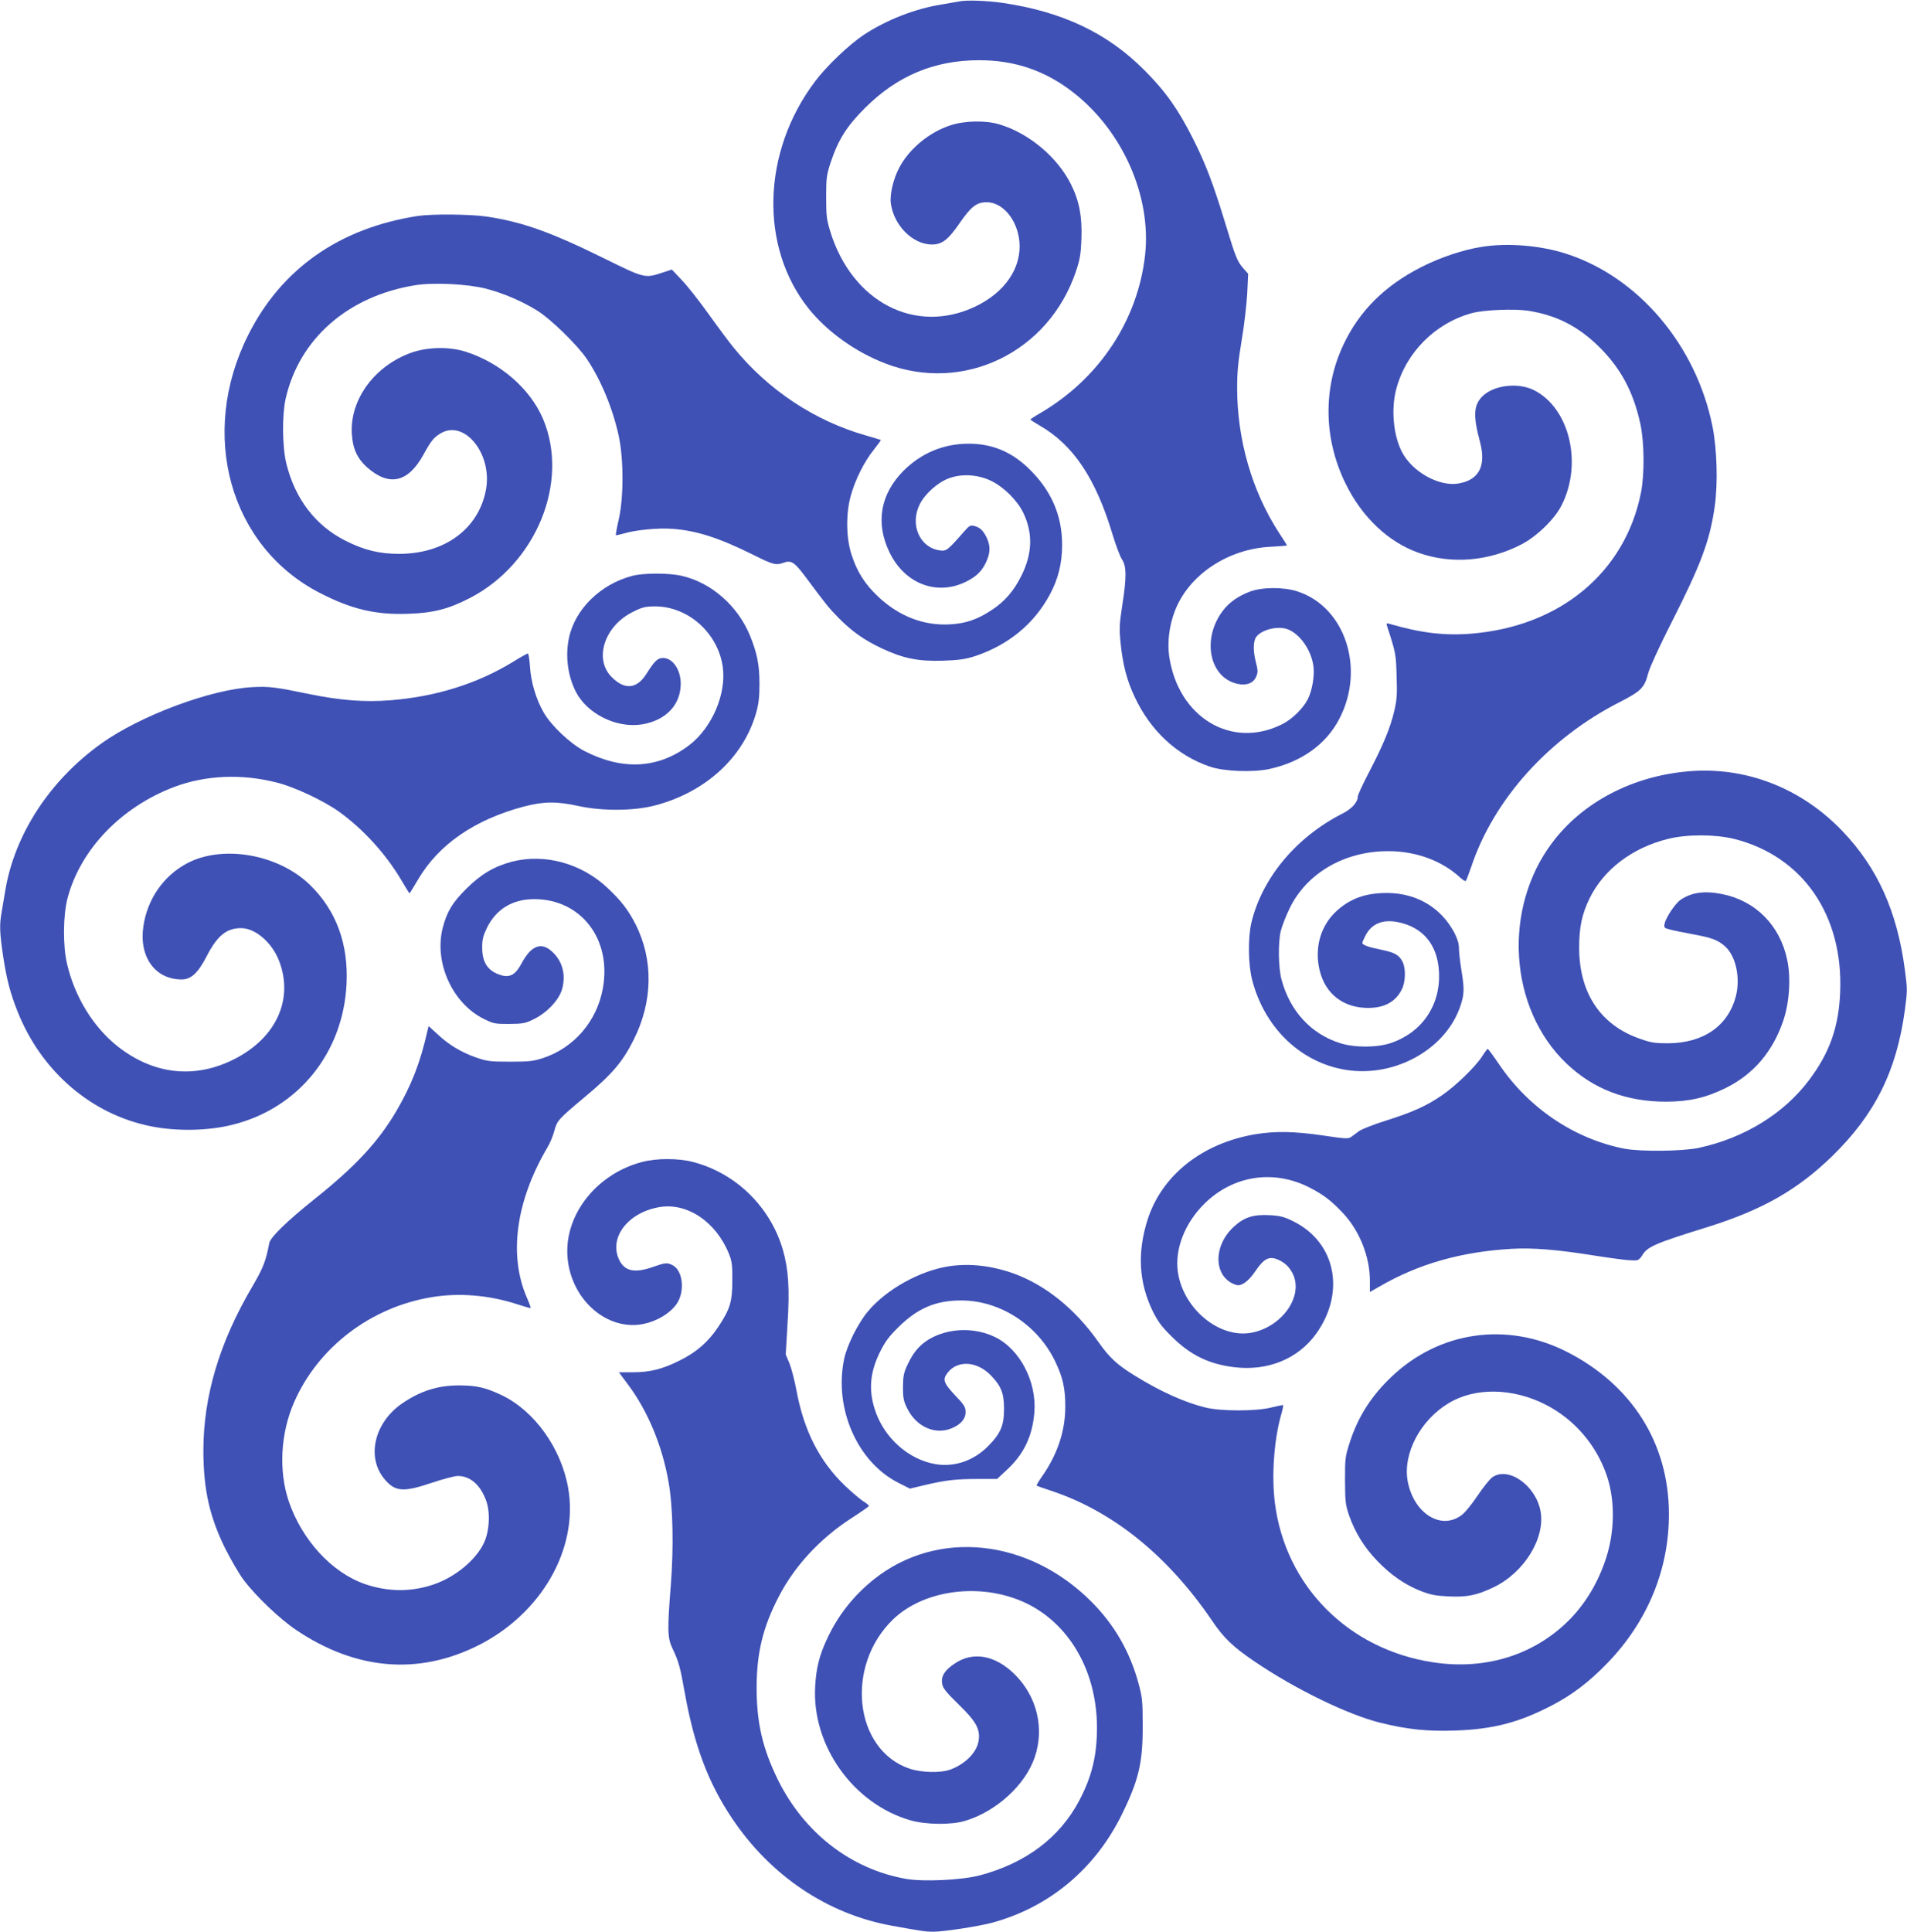
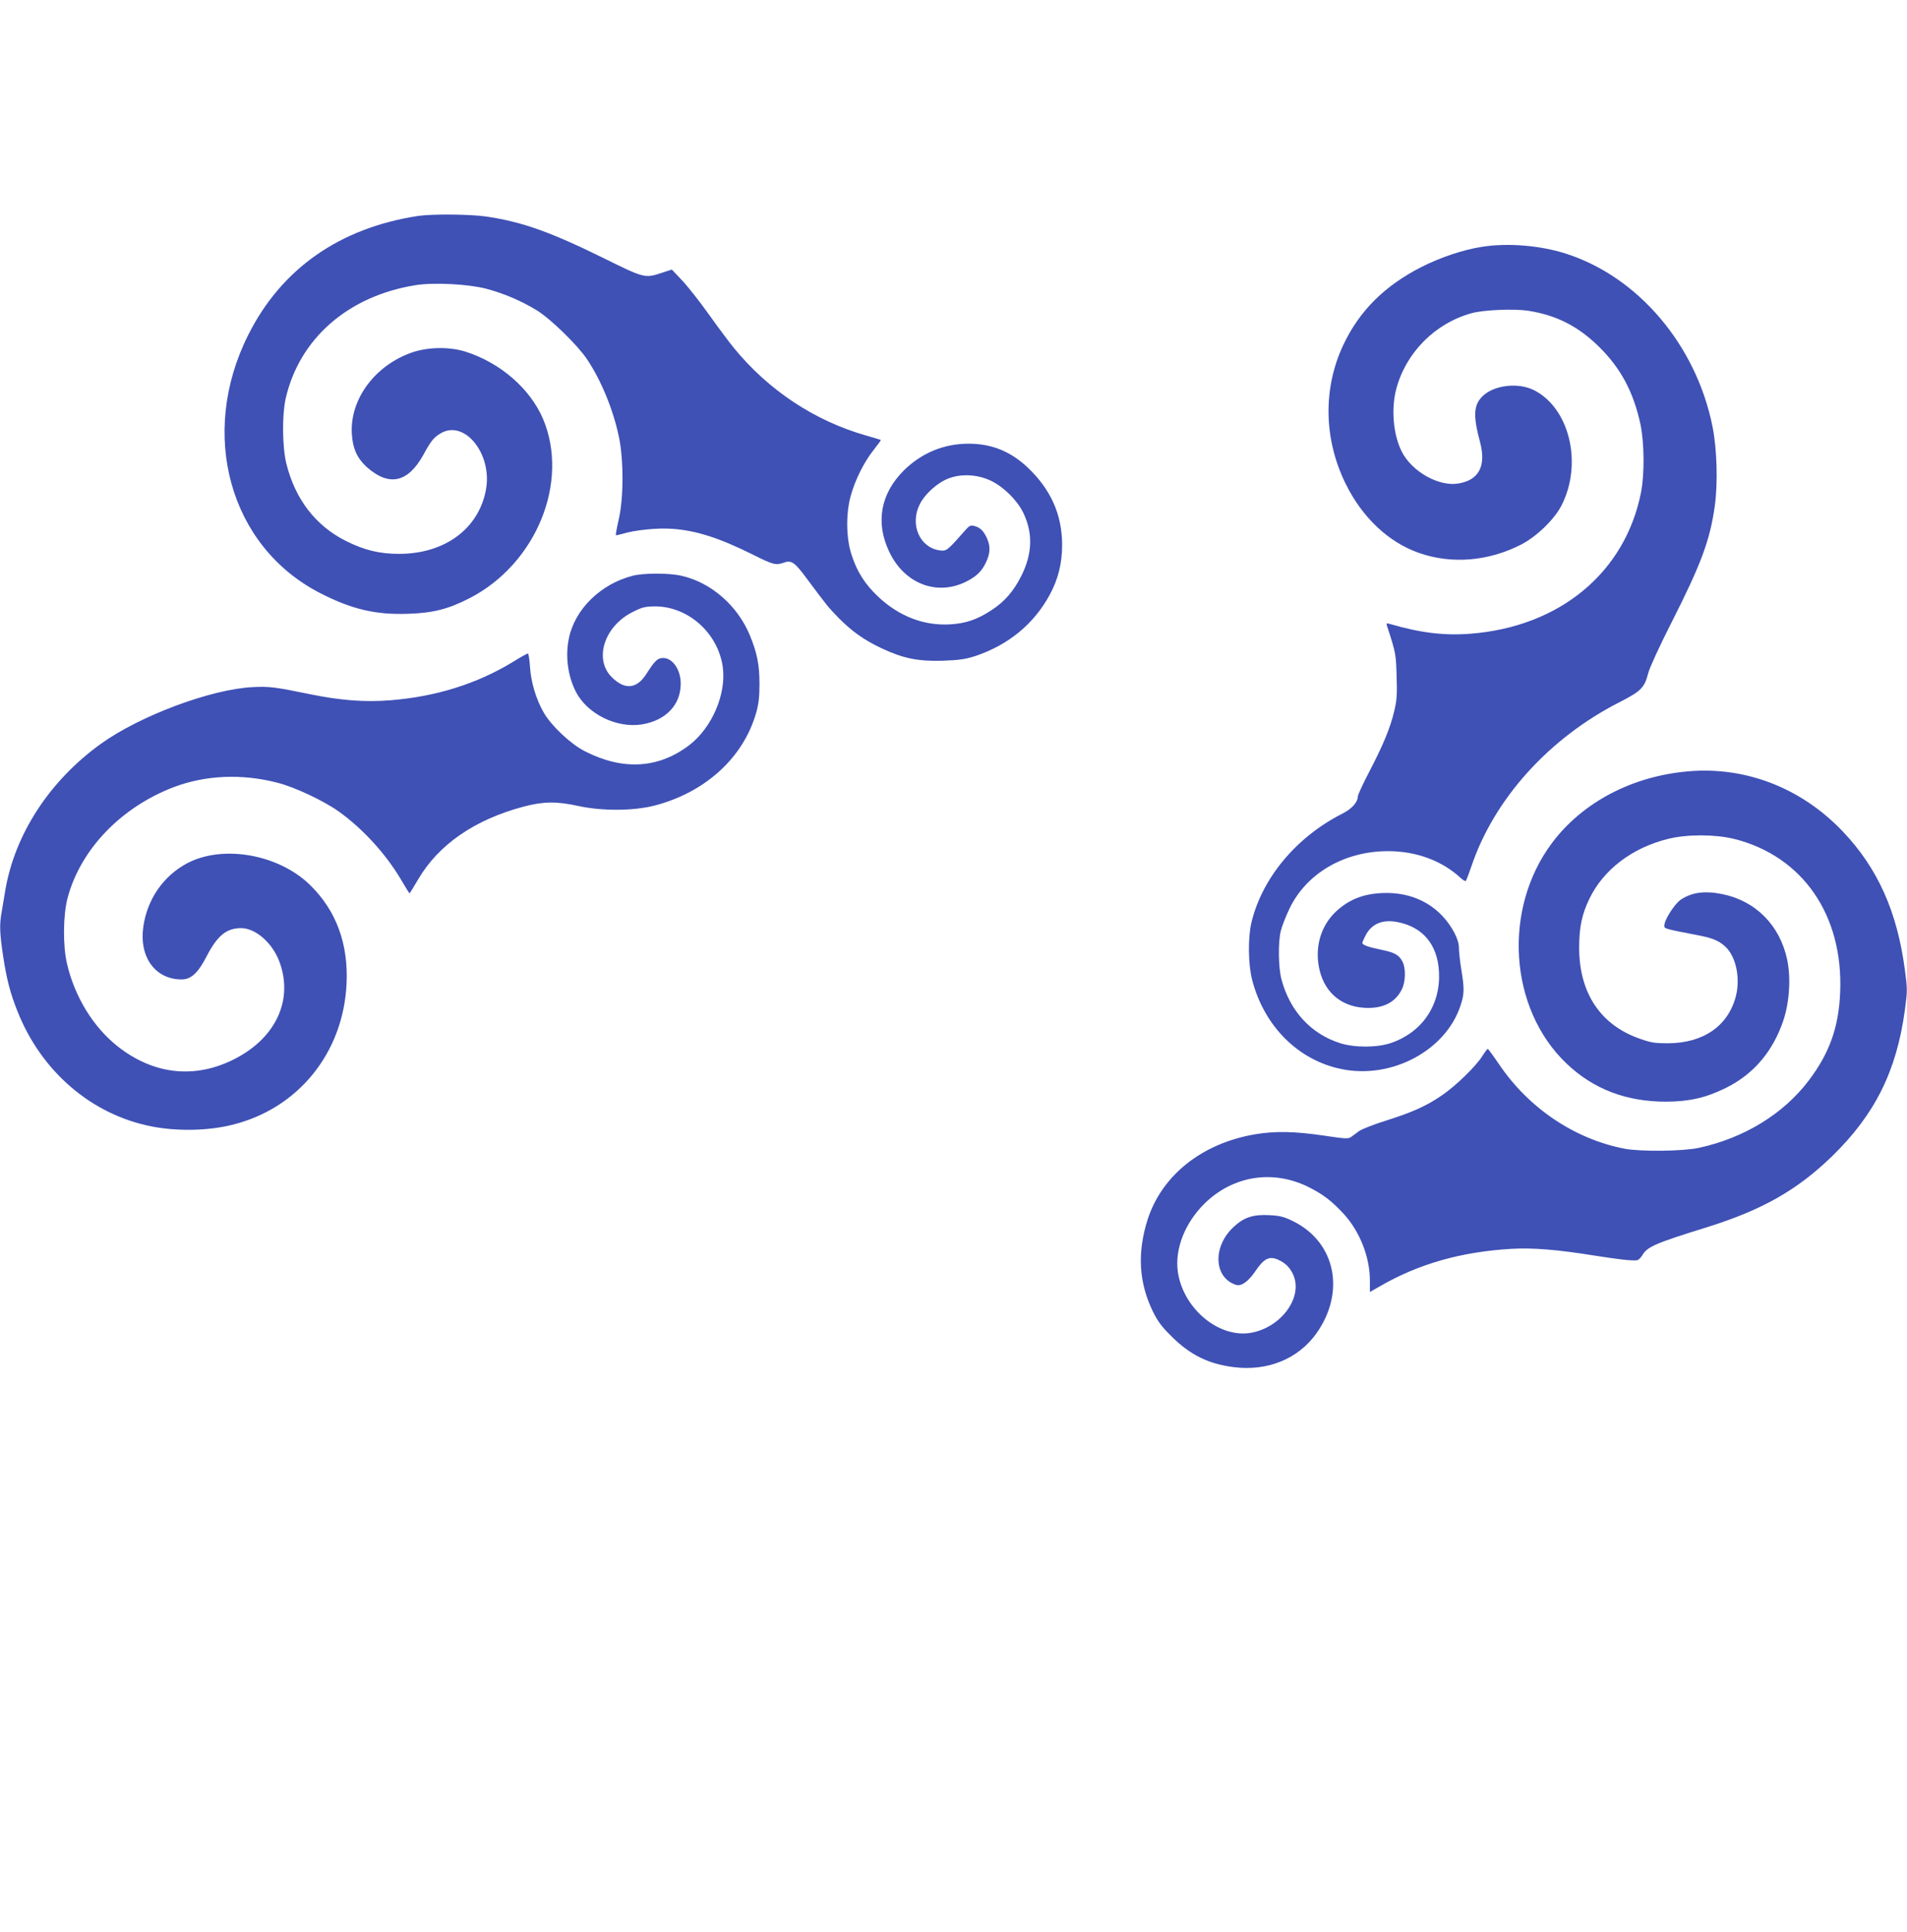
<svg xmlns="http://www.w3.org/2000/svg" version="1.0" width="1264pt" height="1280pt" viewBox="0 0 1264 1280" preserveAspectRatio="xMidYMid meet">
  <g transform="translate(0,1280) scale(0.1,-0.1)" fill="#3f51b5" stroke="none">
-     <path d="M6355 12790 c-22 -4 -74 -13 -115 -20 -172 -27 -363 -101 -515 -201 -97 -65 -247 -207 -323 -309 -352 -467 -369 -1096 -42 -1505 124 -154 311 -288 510 -364 517 -198 1080 74 1261 609 27 81 33 114 37 220 5 144 -14 247 -68 356 -88 180 -280 342 -476 400 -90 27 -230 25 -323 -6 -140 -45 -274 -155 -340 -280 -40 -74 -65 -181 -56 -240 21 -146 146 -270 272 -270 68 0 108 31 186 145 74 107 111 135 177 135 107 0 203 -116 217 -261 15 -173 -95 -336 -292 -430 -397 -189 -818 29 -962 498 -24 78 -27 104 -27 228 0 130 3 147 32 235 49 146 107 238 231 360 210 208 454 310 746 311 243 1 450 -71 637 -220 323 -256 510 -685 468 -1070 -48 -433 -304 -820 -696 -1049 -35 -20 -64 -39 -64 -42 1 -3 27 -20 60 -39 224 -128 374 -353 485 -725 22 -71 49 -144 62 -163 30 -44 31 -121 1 -308 -19 -126 -20 -151 -10 -250 14 -138 42 -246 93 -353 105 -225 281 -388 499 -462 93 -32 288 -39 396 -15 212 47 375 164 462 333 173 333 37 743 -281 844 -90 29 -232 28 -312 -2 -79 -30 -137 -71 -179 -126 -142 -186 -91 -443 95 -485 60 -14 107 4 125 47 13 30 12 42 -1 93 -20 76 -19 141 1 170 35 49 144 76 210 51 82 -32 156 -139 170 -246 8 -65 -9 -161 -38 -218 -31 -61 -105 -133 -170 -165 -337 -169 -692 48 -749 455 -12 90 1 197 37 292 90 240 349 415 637 429 59 3 107 7 107 9 0 2 -24 41 -54 86 -177 273 -276 615 -276 958 0 104 7 177 30 315 17 99 33 239 37 311 l6 130 -32 36 c-40 46 -51 73 -116 287 -84 275 -133 404 -217 571 -98 195 -183 315 -323 455 -245 247 -545 388 -940 446 -108 15 -241 20 -290 9z" />
    <path d="M2770 11369 c-520 -80 -905 -350 -1125 -789 -330 -657 -123 -1401 475 -1709 210 -108 370 -146 585 -138 166 5 267 31 409 104 441 228 662 770 485 1188 -86 201 -284 372 -514 445 -106 33 -244 31 -350 -4 -247 -84 -416 -309 -403 -539 5 -97 35 -163 97 -220 148 -133 274 -107 377 79 50 92 69 115 112 141 159 98 347 -134 303 -372 -48 -259 -273 -425 -576 -425 -129 0 -230 24 -353 86 -200 100 -336 277 -394 512 -27 110 -29 319 -5 429 90 398 413 681 859 753 121 20 350 8 470 -23 118 -31 236 -82 337 -144 91 -56 269 -230 331 -322 94 -140 173 -331 212 -514 32 -151 32 -402 0 -545 -13 -57 -22 -106 -20 -108 2 -2 24 3 49 10 78 24 229 39 324 32 159 -11 312 -60 537 -172 134 -67 151 -71 204 -52 50 18 72 2 154 -109 131 -176 140 -187 208 -257 87 -88 167 -146 284 -201 144 -68 243 -88 408 -83 111 4 149 10 215 31 220 74 389 213 494 408 55 102 81 207 81 328 0 201 -75 368 -229 514 -113 106 -238 157 -391 157 -165 0 -313 -62 -431 -179 -153 -154 -187 -344 -95 -537 100 -212 316 -295 510 -198 68 34 104 69 132 129 28 60 30 106 5 160 -22 48 -46 71 -84 80 -24 6 -33 2 -65 -35 -113 -129 -119 -133 -163 -127 -133 18 -200 171 -133 305 34 69 119 145 192 172 86 33 195 26 283 -17 83 -41 170 -127 210 -208 66 -134 63 -272 -11 -420 -49 -99 -110 -171 -198 -228 -94 -62 -170 -88 -273 -94 -174 -11 -340 53 -478 183 -88 83 -141 166 -177 279 -36 109 -38 272 -5 390 29 106 90 227 152 304 28 35 49 64 47 66 -2 1 -45 14 -97 29 -341 97 -648 300 -878 582 -28 34 -102 133 -164 220 -63 88 -143 190 -180 228 l-66 70 -67 -22 c-111 -37 -117 -35 -382 96 -358 176 -540 241 -779 277 -108 16 -362 18 -455 4z" />
    <path d="M9820 11164 c-122 -19 -271 -69 -396 -132 -245 -124 -413 -291 -519 -515 -137 -289 -132 -625 14 -922 110 -224 285 -389 487 -459 216 -76 463 -55 679 57 100 52 216 164 263 254 145 278 56 651 -183 769 -105 51 -263 32 -338 -41 -60 -59 -64 -129 -17 -304 42 -159 -7 -253 -145 -275 -129 -21 -306 79 -373 210 -57 111 -72 281 -38 414 64 243 257 438 501 505 80 22 281 30 374 16 189 -30 332 -103 472 -241 143 -142 226 -298 272 -510 26 -125 28 -328 4 -453 -105 -530 -537 -889 -1128 -936 -175 -14 -332 5 -538 65 -21 6 -23 4 -18 -12 59 -181 60 -188 64 -334 4 -123 2 -158 -16 -233 -26 -110 -72 -222 -167 -404 -41 -78 -74 -151 -74 -160 0 -38 -40 -83 -102 -114 -306 -155 -534 -428 -604 -725 -23 -101 -21 -277 6 -379 80 -306 306 -531 592 -589 332 -68 689 122 788 419 26 77 27 112 6 240 -9 55 -16 120 -16 144 0 29 -10 62 -31 102 -89 165 -246 259 -439 262 -148 1 -252 -36 -347 -125 -93 -89 -135 -218 -113 -354 27 -167 139 -272 303 -282 120 -7 204 33 248 121 26 50 28 141 5 185 -23 44 -51 60 -137 78 -85 17 -129 32 -129 46 0 5 9 26 20 47 40 80 114 111 214 91 168 -33 265 -150 274 -331 11 -219 -111 -399 -318 -470 -91 -31 -238 -32 -335 -2 -195 61 -335 213 -391 423 -21 79 -23 243 -5 320 7 30 33 97 58 149 112 234 363 381 653 381 187 0 358 -63 482 -178 15 -14 31 -23 34 -19 3 3 19 45 36 94 150 448 515 853 986 1092 140 72 162 94 187 191 10 38 73 175 154 335 196 386 255 544 287 772 21 153 15 374 -15 526 -108 539 -491 992 -971 1146 -171 55 -389 73 -560 45z" />
    <path d="M4190 8984 c-210 -55 -379 -221 -419 -412 -25 -118 -8 -249 45 -354 75 -148 270 -245 439 -218 158 26 257 129 257 270 0 92 -53 170 -117 170 -36 0 -55 -18 -109 -103 -64 -103 -145 -111 -232 -23 -119 119 -48 338 140 431 63 32 82 36 147 37 218 0 415 -173 449 -397 27 -179 -69 -406 -222 -523 -204 -155 -440 -169 -693 -39 -94 48 -223 170 -272 257 -50 87 -84 202 -90 301 -3 49 -10 89 -14 89 -4 0 -50 -25 -101 -57 -237 -144 -508 -229 -809 -253 -170 -14 -335 -1 -539 41 -223 46 -267 52 -375 46 -274 -13 -746 -189 -1004 -374 -341 -244 -573 -600 -636 -973 -9 -52 -20 -119 -25 -149 -14 -79 -12 -133 10 -282 24 -158 48 -251 97 -373 158 -396 488 -680 883 -759 168 -34 378 -31 540 10 436 107 735 476 757 933 13 267 -69 487 -242 656 -209 204 -579 269 -816 143 -157 -84 -263 -238 -289 -419 -29 -202 79 -350 254 -350 62 0 108 42 165 152 71 138 132 188 229 188 95 0 206 -96 253 -220 95 -251 -19 -504 -292 -645 -265 -137 -541 -107 -781 83 -161 128 -284 329 -334 547 -28 119 -26 322 4 435 86 323 356 603 708 736 209 78 448 88 681 28 115 -29 307 -119 408 -191 157 -112 310 -278 412 -450 30 -51 56 -93 58 -93 1 0 26 42 56 92 135 231 375 397 699 483 133 35 219 36 365 4 157 -34 367 -33 507 4 335 88 586 318 670 614 17 60 22 105 22 193 0 125 -16 204 -64 321 -81 195 -255 348 -450 393 -82 20 -257 20 -330 0z" />
    <path d="M11190 7689 c-371 -32 -699 -204 -901 -472 -331 -439 -288 -1101 95 -1465 179 -170 396 -252 661 -252 152 1 263 26 394 91 183 90 313 242 382 449 40 120 50 281 25 400 -48 229 -210 392 -433 436 -117 23 -201 11 -275 -39 -34 -24 -96 -116 -104 -156 -6 -28 -4 -30 34 -40 22 -6 90 -20 150 -31 126 -23 168 -38 215 -80 72 -63 104 -208 73 -330 -51 -198 -215 -312 -451 -313 -85 0 -113 4 -185 30 -261 90 -403 303 -403 603 0 135 18 222 68 325 93 192 282 337 520 396 127 32 314 31 440 0 453 -114 723 -504 702 -1015 -9 -231 -70 -403 -207 -584 -167 -222 -429 -383 -730 -448 -107 -23 -389 -26 -495 -5 -331 65 -633 269 -829 559 -38 56 -72 102 -75 102 -3 0 -19 -21 -36 -48 -42 -67 -176 -198 -268 -260 -102 -70 -190 -110 -369 -167 -81 -25 -162 -57 -180 -70 -18 -14 -42 -31 -53 -39 -18 -13 -38 -12 -185 10 -192 28 -319 30 -451 8 -352 -60 -617 -271 -712 -564 -70 -219 -59 -418 34 -609 33 -67 59 -102 123 -165 124 -124 246 -184 414 -205 224 -28 426 54 547 223 195 274 128 604 -152 743 -63 31 -87 37 -157 41 -107 6 -168 -13 -235 -74 -145 -130 -138 -340 12 -388 34 -11 81 22 127 90 56 83 91 102 147 79 50 -21 82 -52 104 -100 68 -148 -76 -349 -277 -386 -213 -39 -452 159 -487 404 -21 150 46 323 177 452 188 185 454 227 690 109 96 -48 153 -92 231 -176 108 -117 175 -287 175 -445 l0 -74 63 36 c258 150 543 231 877 250 138 8 302 -5 550 -45 168 -26 236 -34 280 -31 9 1 24 15 34 31 34 59 82 80 436 190 363 114 593 245 824 469 284 277 427 564 482 969 17 127 17 139 0 265 -51 387 -181 677 -415 921 -274 286 -642 428 -1021 395z" />
-     <path d="M3392 7090 c-117 -31 -205 -83 -302 -180 -91 -90 -128 -152 -155 -256 -60 -230 63 -503 273 -606 62 -31 73 -33 167 -33 90 1 106 4 160 30 89 43 169 127 190 199 28 97 3 191 -70 254 -69 62 -136 34 -197 -80 -40 -76 -77 -97 -136 -80 -87 26 -126 82 -126 183 0 55 6 78 32 132 61 123 169 189 312 189 310 1 515 -264 456 -590 -39 -219 -191 -395 -397 -463 -65 -21 -92 -24 -219 -24 -133 0 -152 3 -225 28 -99 35 -179 83 -255 154 l-59 54 -7 -28 c-48 -214 -107 -365 -208 -537 -119 -202 -270 -365 -541 -581 -185 -148 -292 -253 -300 -291 -23 -121 -40 -164 -111 -286 -220 -373 -326 -729 -326 -1093 1 -257 41 -437 147 -650 36 -71 88 -161 117 -200 80 -108 241 -262 353 -337 394 -264 805 -299 1200 -103 422 209 671 642 601 1045 -46 263 -223 511 -440 615 -108 51 -167 65 -284 65 -141 0 -256 -37 -376 -119 -188 -129 -240 -363 -113 -507 68 -79 123 -82 310 -19 74 25 151 45 171 45 82 0 148 -57 187 -160 30 -79 24 -203 -13 -283 -54 -115 -193 -229 -337 -277 -149 -50 -302 -48 -453 4 -219 76 -416 291 -504 548 -68 202 -55 451 36 658 160 364 508 629 913 695 182 30 378 13 561 -46 49 -16 91 -28 93 -26 2 2 -8 30 -22 62 -126 283 -77 645 134 1003 17 28 37 77 45 108 18 68 25 77 201 224 180 150 251 232 325 380 127 252 132 527 14 763 -49 97 -98 160 -189 245 -174 163 -417 228 -633 172z" />
-     <path d="M4254 5100 c-285 -75 -494 -324 -494 -590 0 -265 201 -490 436 -490 110 0 233 60 289 140 56 81 42 221 -26 256 -37 19 -48 18 -131 -11 -120 -42 -185 -29 -222 43 -74 146 52 316 262 353 185 33 378 -96 464 -310 19 -47 23 -74 22 -176 0 -141 -15 -190 -95 -310 -66 -98 -144 -166 -254 -220 -116 -58 -197 -78 -311 -78 l-92 0 64 -86 c128 -172 224 -403 265 -639 30 -167 35 -434 15 -689 -23 -290 -22 -346 10 -413 43 -91 52 -123 83 -298 63 -350 156 -597 314 -832 255 -380 632 -633 1057 -710 205 -37 225 -40 277 -40 69 0 302 36 391 60 377 103 680 356 857 715 113 230 140 345 139 590 0 163 -3 189 -27 278 -57 212 -160 390 -312 543 -420 421 -1024 483 -1444 148 -136 -110 -238 -239 -311 -398 -50 -107 -70 -190 -77 -311 -22 -393 253 -778 632 -887 103 -29 269 -31 360 -4 209 62 402 239 464 424 64 190 15 397 -129 543 -131 132 -281 160 -405 74 -65 -44 -89 -84 -80 -133 5 -29 28 -57 110 -137 114 -111 142 -161 132 -236 -10 -79 -88 -158 -189 -195 -63 -23 -190 -20 -268 6 -369 124 -431 681 -110 990 194 186 541 241 828 130 318 -123 522 -452 523 -845 0 -188 -33 -325 -117 -485 -130 -247 -355 -416 -661 -497 -120 -31 -372 -43 -487 -23 -365 64 -675 304 -849 655 -103 210 -142 379 -142 615 1 231 42 398 147 601 105 203 274 385 481 519 64 41 116 78 117 81 0 4 -18 19 -41 33 -22 15 -76 61 -119 102 -168 161 -272 365 -321 631 -12 65 -33 145 -46 178 l-25 60 12 205 c15 227 6 358 -30 485 -82 287 -313 513 -599 586 -97 25 -241 25 -337 -1z" />
-     <path d="M6293 4410 c-195 -29 -420 -154 -543 -303 -65 -79 -136 -222 -155 -312 -68 -327 87 -682 359 -820 l77 -39 92 22 c143 34 211 42 354 42 l132 0 62 58 c115 105 172 225 185 383 16 204 -96 419 -260 499 -127 62 -286 62 -412 0 -75 -37 -126 -91 -167 -179 -27 -57 -31 -77 -32 -151 0 -73 4 -93 28 -142 60 -122 185 -178 295 -132 60 25 92 62 92 106 0 35 -8 48 -70 113 -76 81 -84 104 -49 149 67 86 198 77 290 -21 65 -68 84 -116 84 -218 0 -111 -22 -163 -106 -248 -97 -97 -222 -139 -347 -119 -183 31 -346 178 -405 367 -40 128 -30 243 35 375 33 67 58 102 122 165 127 126 248 178 416 178 260 0 510 -163 626 -408 49 -103 65 -175 65 -295 0 -161 -51 -316 -154 -463 -22 -31 -38 -59 -36 -61 2 -2 47 -18 99 -35 407 -136 769 -428 1061 -856 80 -119 140 -176 284 -274 267 -182 619 -353 833 -406 182 -45 310 -58 497 -52 251 9 419 52 636 164 139 72 252 157 376 286 265 276 406 619 405 987 -1 468 -247 856 -681 1075 -395 198 -840 134 -1157 -167 -134 -127 -221 -263 -276 -431 -32 -98 -33 -108 -33 -257 1 -143 3 -161 28 -234 40 -112 98 -207 185 -298 89 -93 185 -160 291 -201 61 -24 96 -31 180 -35 126 -6 188 7 300 60 203 97 345 326 312 505 -32 171 -214 299 -320 224 -18 -13 -62 -69 -99 -124 -42 -62 -84 -113 -109 -130 -137 -97 -314 19 -353 230 -32 182 85 404 273 516 173 104 420 101 637 -8 193 -97 341 -268 411 -475 55 -163 52 -372 -7 -549 -50 -152 -128 -284 -228 -390 -232 -243 -563 -350 -916 -296 -563 85 -981 506 -1050 1058 -22 177 -6 408 39 573 11 38 18 70 16 73 -2 2 -37 -5 -77 -15 -99 -26 -331 -26 -436 -1 -137 33 -300 106 -471 212 -118 73 -168 119 -245 229 -152 214 -346 370 -553 446 -147 53 -292 70 -430 50z" />
  </g>
</svg>